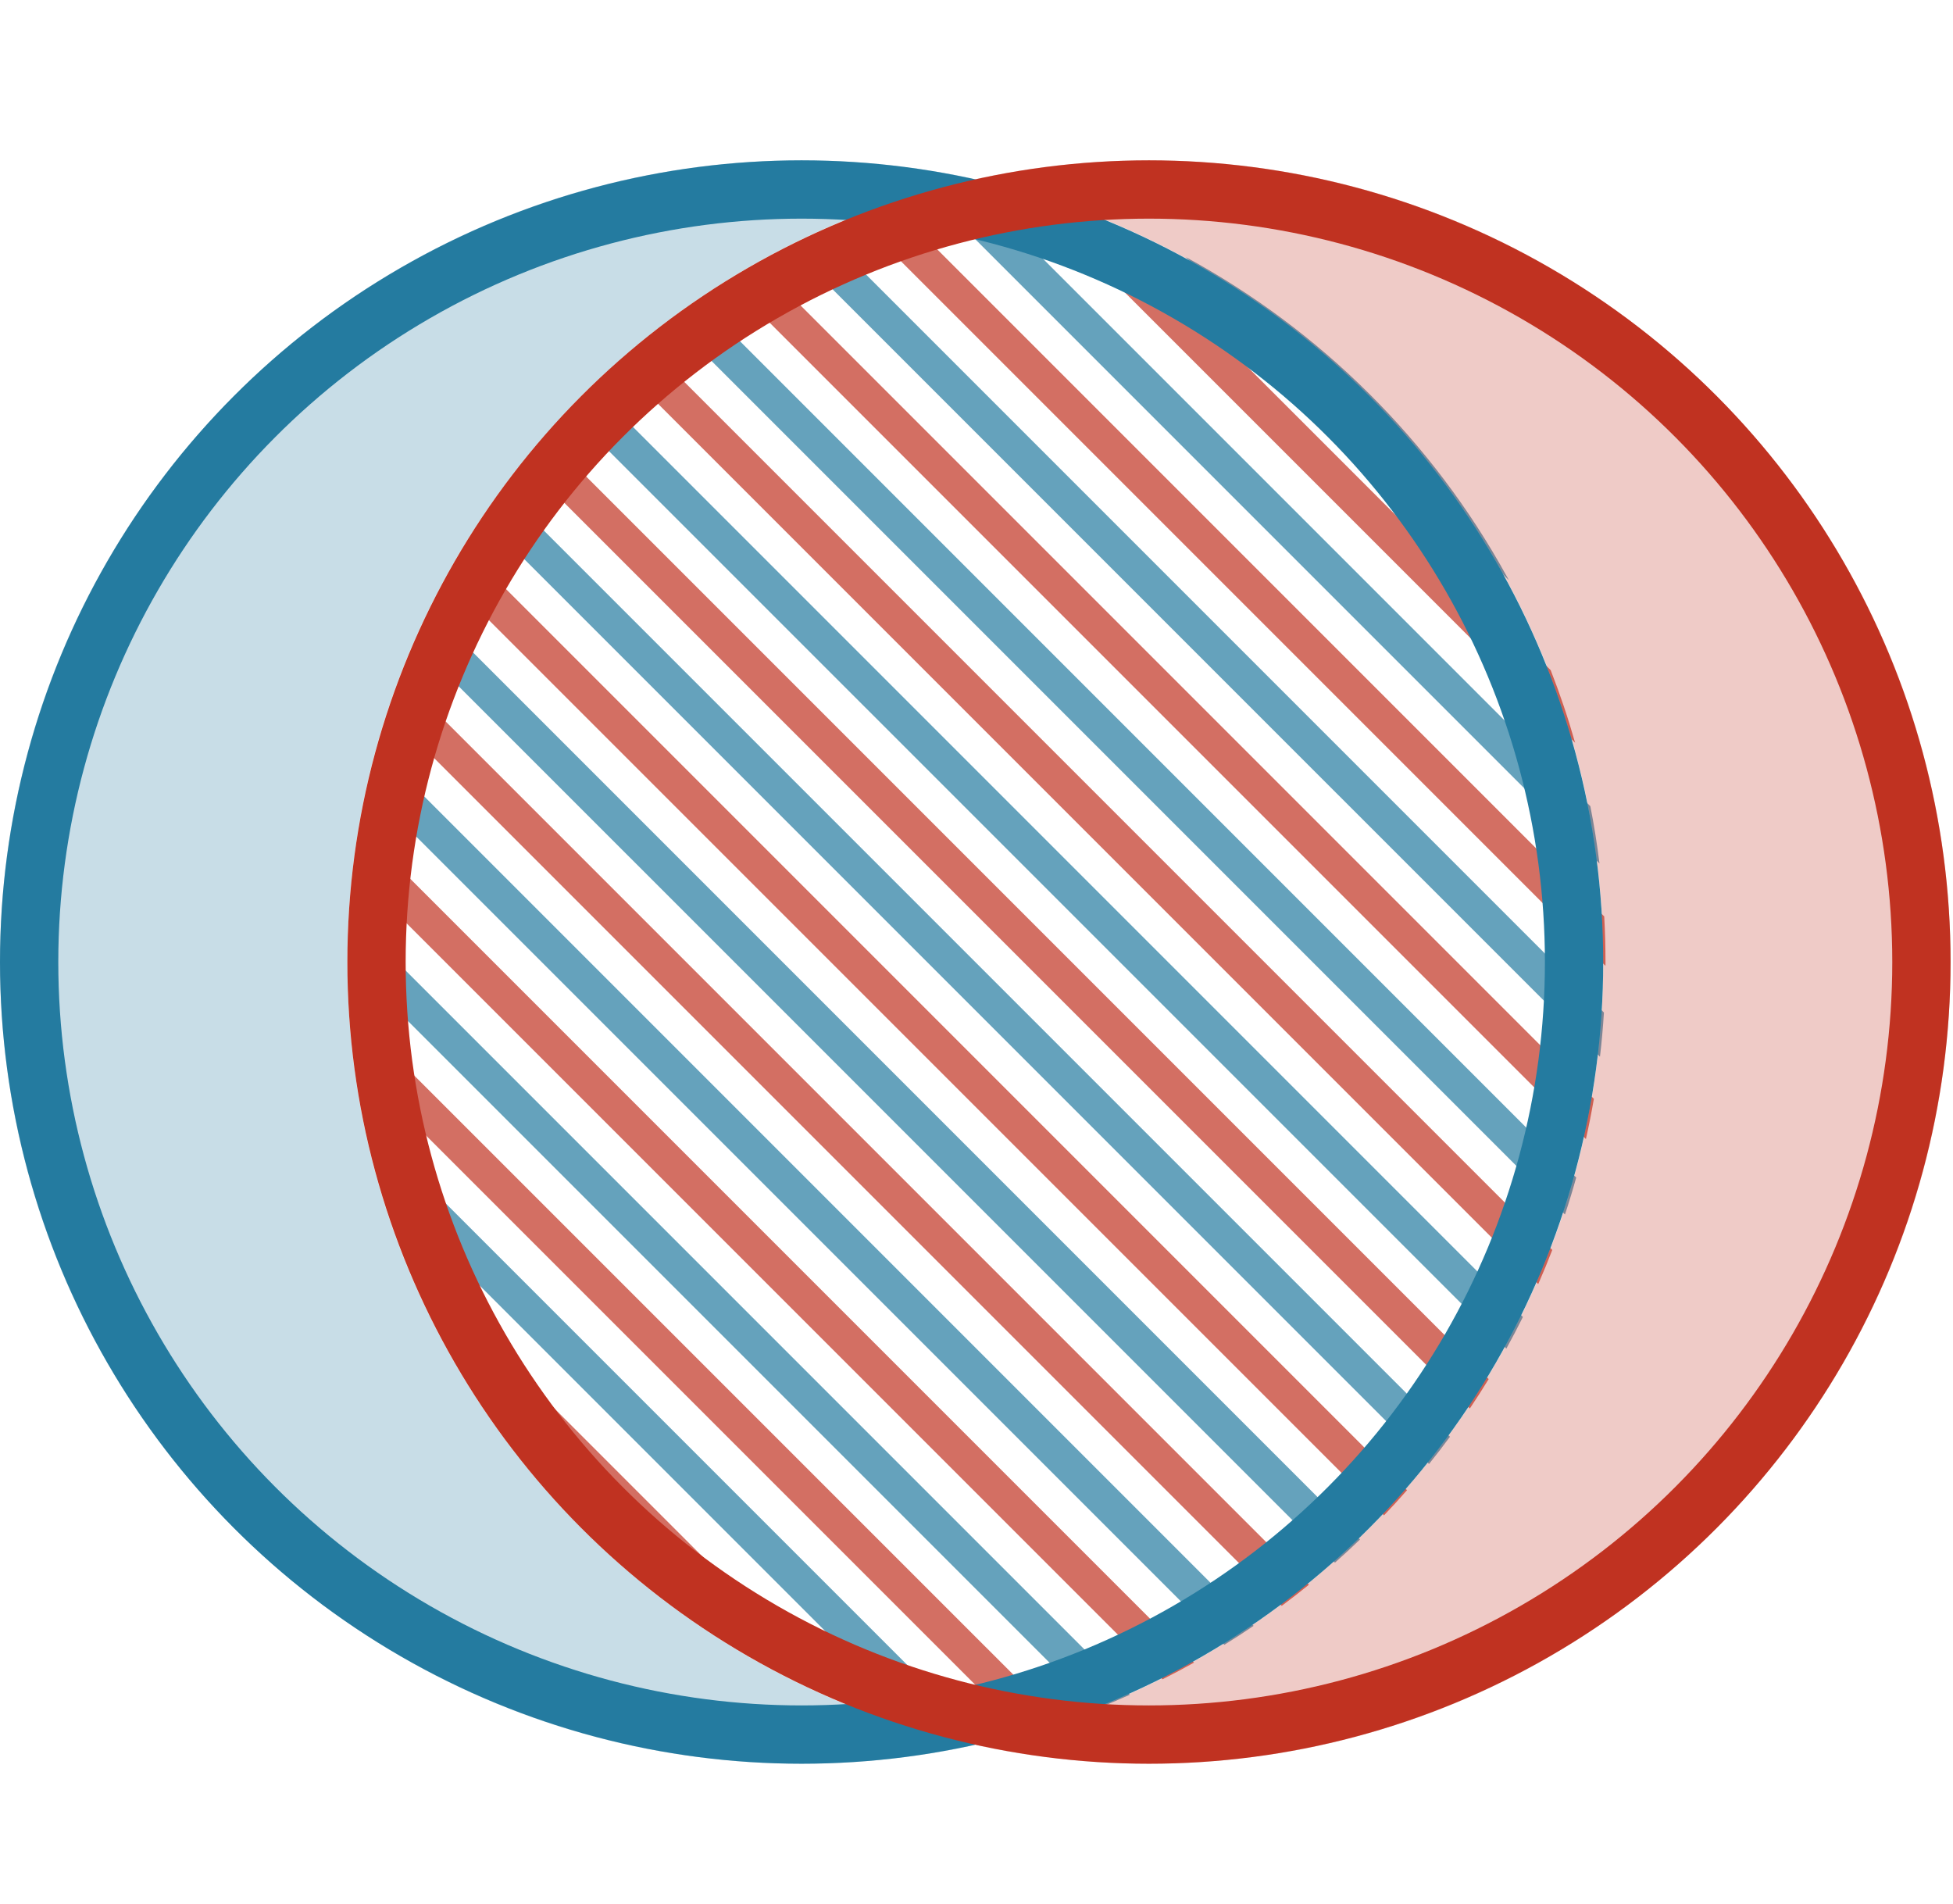
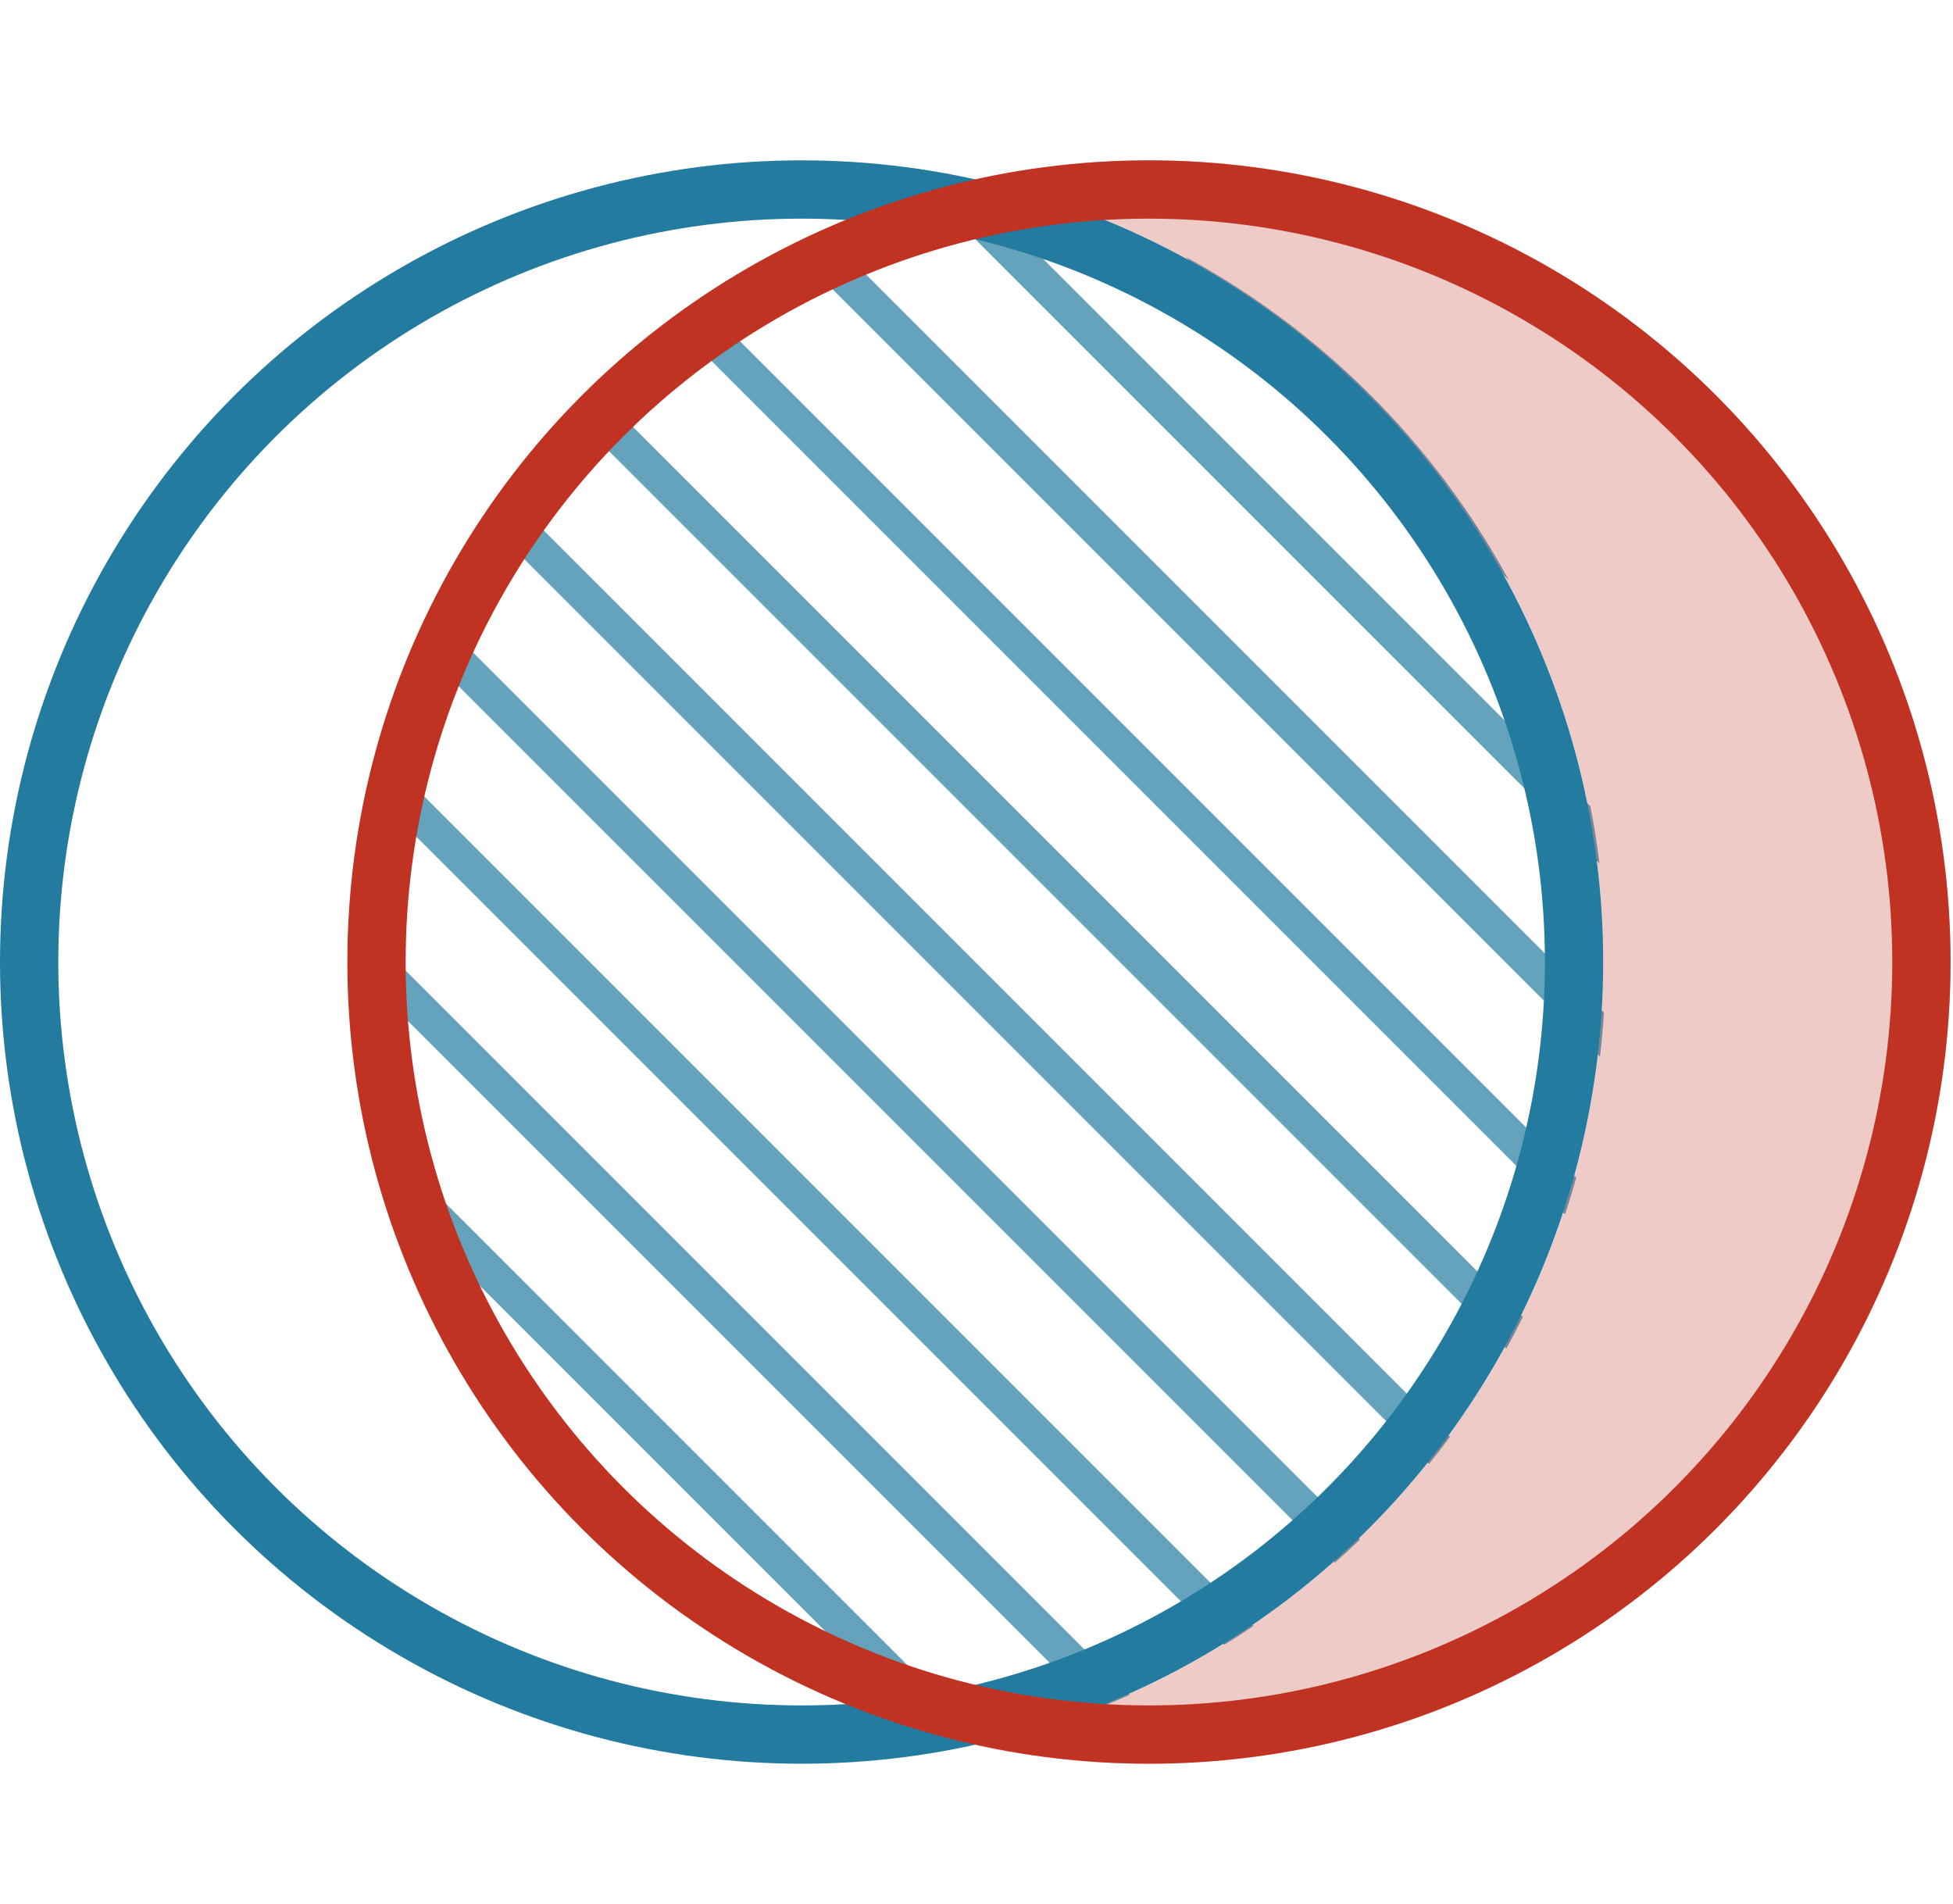
<svg xmlns="http://www.w3.org/2000/svg" width="670px" height="653px" viewBox="0 0 670 653" version="1.1">
  <title>Group 2</title>
  <g id="Page-1" stroke="none" stroke-width="1" fill="none" fill-rule="evenodd">
    <g id="Artboard-Copy-3" transform="translate(-177, -182)">
      <g id="Group-2" transform="translate(177, 182.702)">
        <g id="Group" opacity="0.7" transform="translate(13.3, -0)">
          <g transform="translate(325.679, 325.679) rotate(-45) translate(-325.679, -325.679)translate(97.944, 92.835)" id="Shape">
-             <path d="M198.693,8.006 L198.693,465.136 C194.801,465.393 190.905,465.567 187.006,465.659 L187.005,11.16 C190.236,10.211 193.48,9.323 196.737,8.495 L198.693,8.006 Z M151.942,24.114 L151.943,464.262 C148.039,463.857 144.143,463.369 140.256,462.797 L140.255,29.703 C143.472,28.07 146.714,26.504 149.979,25.005 L151.942,24.114 Z M245.443,0.673 L245.444,457.992 C241.563,458.931 237.667,459.785 233.757,460.554 L233.756,1.74 C236.867,1.389 239.983,1.092 243.103,0.847 L245.443,0.673 Z M105.192,50.957 L105.192,455.284 C101.276,454.174 97.38,452.975 93.506,451.687 L93.506,59.78 C96.792,57.159 100.125,54.624 103.501,52.175 L105.192,50.957 Z M292.194,1.366 L292.196,442.099 C288.33,443.817 284.432,445.44 280.507,446.971 L280.507,0.45 C284.407,0.673 288.304,0.978 292.194,1.366 Z M58.437,93.144 L58.443,437.263 C54.508,435.315 50.611,433.267 46.754,431.119 L46.752,107.293 C50.053,103.014 53.498,98.809 57.085,94.686 L58.437,93.144 Z M338.944,10.152 L338.945,415.538 C335.101,418.254 331.204,420.86 327.257,423.356 L327.257,7.163 C331.17,8.073 335.067,9.069 338.944,10.152 Z M385.696,27.948 L385.693,373.802 C382.233,377.675 378.643,381.473 374.925,385.191 L374.006,386.096 L374.007,22.562 C377.281,23.978 380.534,25.461 383.762,27.011 L385.696,27.948 Z M11.687,167.147 L11.692,382.86 C7.063,371.99 3.165,360.882 2.28662575e-14,349.612 L0.003,200.373 C3.167,189.111 7.062,178.01 11.687,167.147 Z M432.449,80.406 L432.446,301.073 C428.949,309.065 425.053,316.925 420.759,324.622 L420.762,56.855 C424.725,63.961 428.35,71.205 431.634,78.564 L432.449,80.406 Z" fill="#C03221" />
            <path d="M175.317,14.878 L175.318,465.688 C171.42,465.616 167.524,465.461 163.631,465.224 L163.63,19.185 C166.854,17.913 170.098,16.703 173.359,15.557 L175.317,14.878 Z M222.067,3.311 L222.069,462.591 C218.182,463.182 214.286,463.69 210.382,464.115 L210.381,5.395 C213.487,4.772 216.602,4.202 219.724,3.687 L222.067,3.311 Z M128.566,35.999 L128.568,460.822 C124.658,460.074 120.761,459.241 116.88,458.323 L116.879,43.061 C120.178,40.953 123.513,38.923 126.88,36.969 L128.566,35.999 Z M268.818,0.03 L268.819,451.223 C264.946,452.533 261.049,453.755 257.133,454.888 L257.131,0.104 C260.247,0.019 263.364,-0.014 266.481,0.006 L268.818,0.03 Z M81.818,69.645 L81.817,447.505 C77.892,446 73.995,444.401 70.129,442.709 L70.13,80.696 L70.28,80.546 C73.575,77.251 76.933,74.057 80.35,70.964 L81.818,69.645 Z M315.569,4.713 L315.57,430.343 C311.714,432.52 307.817,434.597 303.882,436.573 L303.881,2.784 C307.788,3.343 311.685,3.986 315.569,4.713 Z M35.062,123.654 L35.066,424.223 C34.285,423.736 33.505,423.244 32.727,422.748 C29.42,417.565 26.304,412.296 23.378,406.95 L23.375,143.053 C26.653,137.063 30.171,131.17 33.928,125.386 L35.062,123.654 Z M362.32,17.824 L362.321,397.038 C358.495,400.417 354.598,403.672 350.634,406.802 L350.632,13.697 C353.899,14.768 357.15,15.902 360.382,17.099 L362.32,17.824 Z M409.071,40.85 L409.07,343.695 C405.394,349.176 401.499,354.554 397.386,359.817 L397.382,34.025 C400.665,35.834 403.919,37.716 407.141,39.669 L409.071,40.85 Z M444.133,269.069 L444.137,112.416 C459.099,162.949 459.247,216.935 444.582,267.537 L444.133,269.069 Z" fill="#247BA0" />
          </g>
        </g>
-         <path d="M275,54.298 C295.456,54.298 315.39,56.531 334.571,60.767 L332.328,61.278 C210.227,89.335 119.167,198.682 119.167,329.298 C119.167,460.715 211.349,570.602 334.585,597.825 L334.568,597.829 C315.387,602.065 295.455,604.298 275,604.298 C123.122,604.298 0,481.176 0,329.298 C0,177.419 123.122,54.298 275,54.298 Z" id="Path" fill="#247BA0" opacity="0.25" />
        <path d="M394.167,54.298 C546.045,54.298 669.167,177.419 669.167,329.298 C669.167,481.176 546.045,604.298 394.167,604.298 C373.713,604.298 353.78,602.065 334.6,597.829 C457.825,570.593 550,460.709 550,329.298 C550,197.881 457.818,87.994 334.587,60.771 L334.599,60.767 C353.78,56.531 373.712,54.298 394.167,54.298 Z" id="Path" fill="#C03221" opacity="0.25" />
        <circle id="Oval" stroke="#247BA0" stroke-width="20" cx="275" cy="329.298" r="265" />
        <circle id="Oval" stroke="#C03221" stroke-width="20" cx="394.167" cy="329.298" r="265" />
      </g>
    </g>
  </g>
</svg>